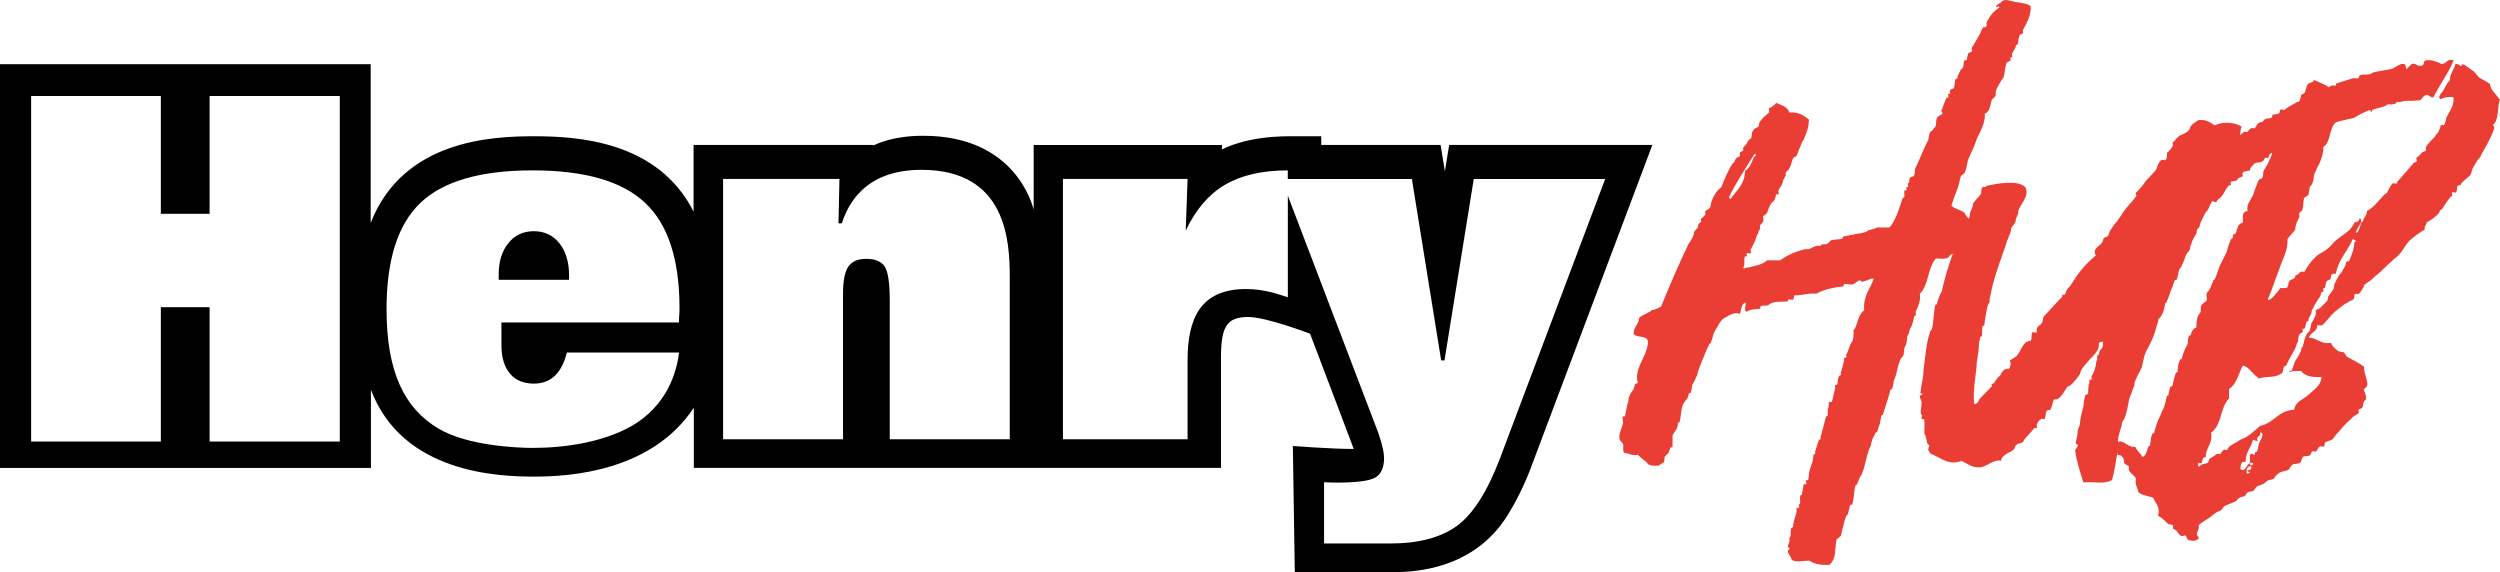
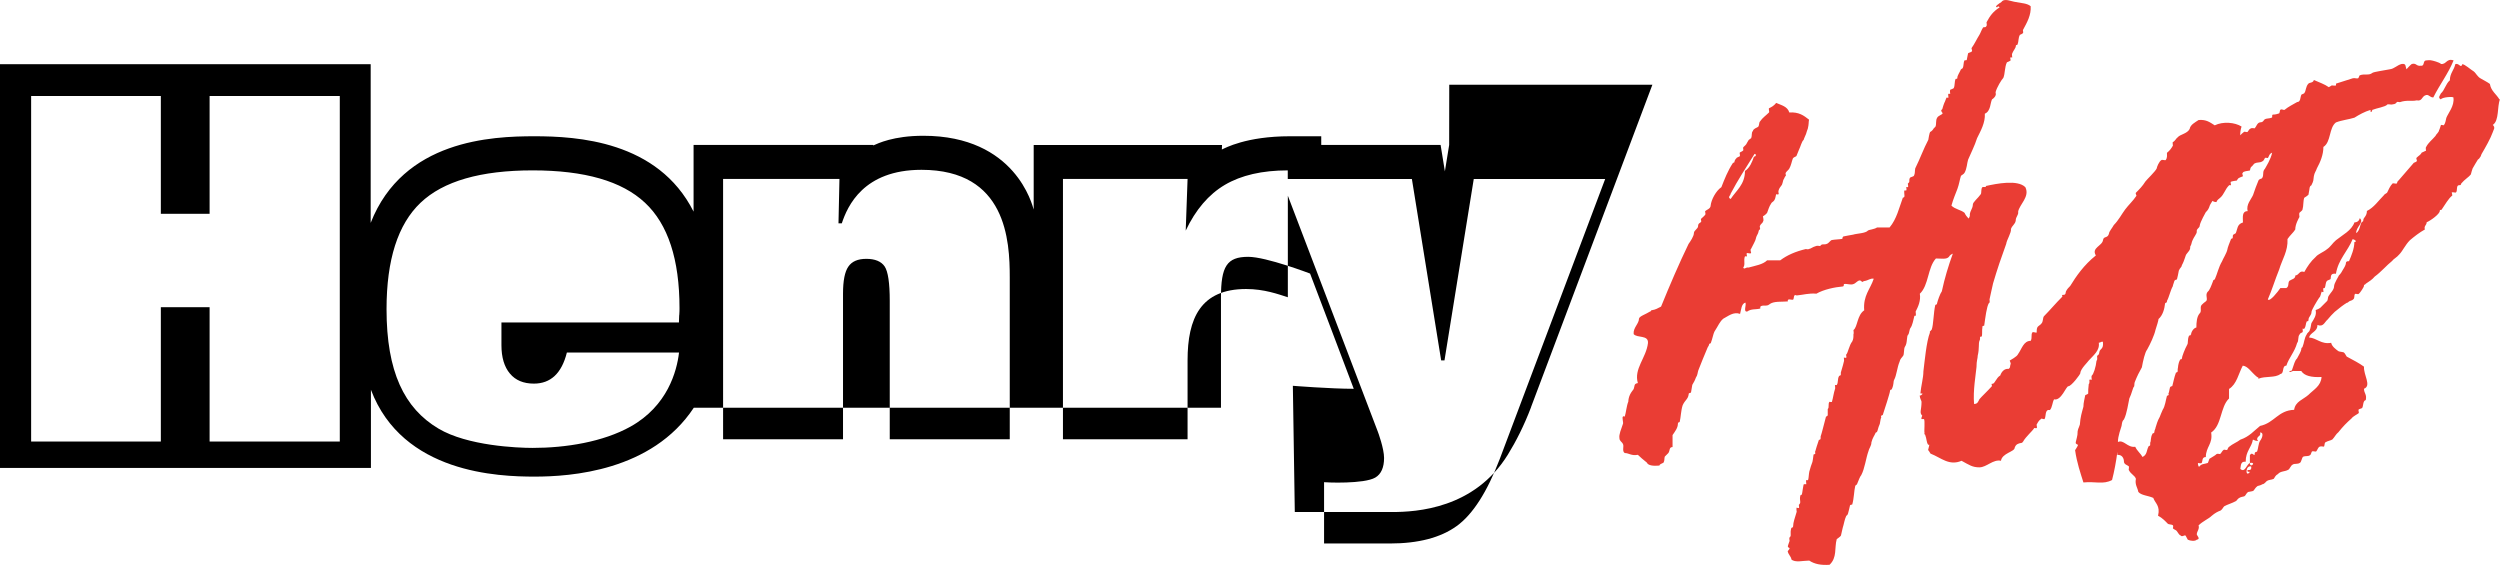
<svg xmlns="http://www.w3.org/2000/svg" id="Layer_1" width="309.16" height="70.76" viewBox="0 0 309.16 70.76">
-   <path d="M179.21,17.92l-.53,3.27v.02-.02l-.53-3.27h-14.76v-1.07h-3.88c-5.42,0-8.03,1.47-8.41,1.64l.02-.56h-23.29v7.98c-.17-.51-2.22-9.12-13.65-9.12-3.71,0-5.62.95-6.19,1.2v-.07h-22.22v8.25c-4.41-8.77-14.46-9.32-19.69-9.32s-16.21.44-20.24,10.71v.02V7.94H0v49.93h45.87v-9.67c3.92,10.36,15.82,10.74,20.24,10.74s14.5-.66,19.69-8.52v7.44h65.19v-13.63c0-3.84.72-5.03,3.37-5.03,2.24,0,7.65,2.07,7.65,2.07,0,0,5.34,14.05,5.4,14.25-2.89,0-7.53-.37-7.53-.37l.24,15.61h12.01c3.05,0,10.2-.41,14.34-7.1,1.01-1.64,2-3.58,2.87-5.87v-.02l15-39.85h-25.13.01ZM42.02,54.6h-16.1v-16.61h-6.03v16.61H3.85V11.87h16.04v14.57h6.03v-14.57h16.1v42.73h0ZM83.99,38.98c-.02.38-.03.69-.03.9h-21.95v2.8c0,1.52.35,2.69,1.05,3.52.69.83,1.68,1.24,2.96,1.24,1.04,0,1.9-.32,2.58-.96.67-.63,1.18-1.59,1.5-2.88h13.87c-.27,2.32-1.43,6.6-5.99,9.15-3.4,1.9-8,2.64-12.11,2.64-1.88,0-8.06-.25-11.65-2.39-4.24-2.52-6.42-7.04-6.42-14.77,0-6.11,1.4-10.49,4.21-13.16,2.81-2.67,7.43-4,13.86-4s11.04,1.33,13.89,4c2.85,2.66,4.27,7.01,4.27,13.04,0,.2,0,.48-.03.87h-.01ZM124.86,54.32h-14.83v-17.11c0-2.21-.21-3.63-.63-4.26-.42-.62-1.19-.94-2.26-.94s-1.79.32-2.23.96c-.44.63-.66,1.75-.66,3.35v18h-14.83V22.13h14.39l-.12,5.49h.41c.7-2.12,2.67-6.62,9.85-6.62,10.52,0,10.92,8.78,10.92,13.31v20h0ZM185.47,56.75c-1.57,4.1-3.34,6.87-5.34,8.31-1.99,1.43-4.73,2.15-8.25,2.15h-8.14v-7.58c.29.04,4.94.24,6.33-.57.74-.43,1.09-1.27,1.09-2.43s-.74-3.18-.78-3.27l-11.12-29.16v12.56c-1.16-.37-2.92-1.02-5.16-1.02-5.62,0-7.24,3.61-7.24,8.82v9.76h-15.41V22.13h15.41l-.23,6.39c1.22-2.58,2.83-4.47,4.84-5.66,2.02-1.19,4.62-1.79,7.78-1.79v1.07h15.35l3.62,22.43h.41l3.62-22.43h16.25l-13.03,34.61h0Z" fill-rule="evenodd" />
-   <path d="M70.37,34.6h-8.7v-.65c0-1.58.39-2.87,1.17-3.85.78-1,1.85-1.51,3.17-1.51s2.39.51,3.18,1.51c.78.99,1.18,2.31,1.18,3.94v.56Z" />
+   <path d="M179.21,17.92l-.53,3.27v.02-.02l-.53-3.27h-14.76v-1.07h-3.88c-5.42,0-8.03,1.47-8.41,1.64l.02-.56h-23.29v7.98c-.17-.51-2.22-9.12-13.65-9.12-3.71,0-5.62.95-6.19,1.2v-.07h-22.22v8.25c-4.41-8.77-14.46-9.32-19.69-9.32s-16.21.44-20.24,10.71v.02V7.94H0v49.93h45.87v-9.67c3.92,10.36,15.82,10.74,20.24,10.74s14.5-.66,19.69-8.52h65.19v-13.63c0-3.84.72-5.03,3.37-5.03,2.24,0,7.65,2.07,7.65,2.07,0,0,5.34,14.05,5.4,14.25-2.89,0-7.53-.37-7.53-.37l.24,15.61h12.01c3.05,0,10.2-.41,14.34-7.1,1.01-1.64,2-3.58,2.87-5.87v-.02l15-39.85h-25.13.01ZM42.02,54.6h-16.1v-16.61h-6.03v16.61H3.85V11.87h16.04v14.57h6.03v-14.57h16.1v42.73h0ZM83.99,38.98c-.02.38-.03.69-.03.9h-21.95v2.8c0,1.52.35,2.69,1.05,3.52.69.83,1.68,1.24,2.96,1.24,1.04,0,1.9-.32,2.58-.96.67-.63,1.18-1.59,1.5-2.88h13.87c-.27,2.32-1.43,6.6-5.99,9.15-3.4,1.9-8,2.64-12.11,2.64-1.88,0-8.06-.25-11.65-2.39-4.24-2.52-6.42-7.04-6.42-14.77,0-6.11,1.4-10.49,4.21-13.16,2.81-2.67,7.43-4,13.86-4s11.04,1.33,13.89,4c2.85,2.66,4.27,7.01,4.27,13.04,0,.2,0,.48-.03.87h-.01ZM124.86,54.32h-14.83v-17.11c0-2.21-.21-3.63-.63-4.26-.42-.62-1.19-.94-2.26-.94s-1.79.32-2.23.96c-.44.63-.66,1.75-.66,3.35v18h-14.83V22.13h14.39l-.12,5.49h.41c.7-2.12,2.67-6.62,9.85-6.62,10.52,0,10.92,8.78,10.92,13.31v20h0ZM185.47,56.75c-1.57,4.1-3.34,6.87-5.34,8.31-1.99,1.43-4.73,2.15-8.25,2.15h-8.14v-7.58c.29.04,4.94.24,6.33-.57.74-.43,1.09-1.27,1.09-2.43s-.74-3.18-.78-3.27l-11.12-29.16v12.56c-1.16-.37-2.92-1.02-5.16-1.02-5.62,0-7.24,3.61-7.24,8.82v9.76h-15.41V22.13h15.41l-.23,6.39c1.22-2.58,2.83-4.47,4.84-5.66,2.02-1.19,4.62-1.79,7.78-1.79v1.07h15.35l3.62,22.43h.41l3.62-22.43h16.25l-13.03,34.61h0Z" fill-rule="evenodd" />
  <path d="M309.09,12.3c-.37-.66-1.04-1.03-1.18-1.92-.29-.22-.74-.44-1.11-.66-.44-.22-.59-.66-.89-.89-.37-.22-1.11-.89-1.4-.89-.07,0,0,.22-.22.22-.07,0-.37-.37-.66-.22-.15.74-.67,1.11-.67,1.99-.52.44-.66,1.25-1.11,1.62-.07.22-.44.52,0,.74.15-.3,1.62-.37,1.55-.22.15,1.03-.66,1.92-.88,2.51-.07.22-.07.59-.3.89,0,.07-.29-.07-.37,0,0,0-.22.74-.22.59,0,.3-.37.52-.44.74-.44.52-.88.81-1.18,1.4-.07.07,0,.3,0,.44-.07,0-.44.22-.52.22-.15.3-.37.37-.66.66-.07.15.15.37,0,.44,0,.07-.37.15-.37.22-.66.74-1.26,1.48-1.85,2.14-.15.07-.15.29-.22.37-.07.07-.44-.07-.52,0-.29.29-.52.81-.66,1.11,0,.07-.37.22-.37.3-.74.74-1.26,1.55-2.14,1.99,0,.66-.44.81-.44,1.11s-.15.15-.22.3c-.22.37-.22,1.03-.66,1.33-.07-.74,1.03-1.33.44-1.85-.07.3-.29.52-.66.52-.37,1.03-1.48,1.55-2.29,2.21-.44.37-.66.81-1.11,1.11-.44.37-1.11.59-1.4.96-.59.52-1.03,1.18-1.4,1.85-.66-.22-.59.37-1.11.44,0,.44-.44.44-.74.66-.22.3,0,.66-.37.89h-.74c-.3.44-1.33,1.77-1.55,1.4.52-1.18.89-2.44,1.4-3.69.37-1.26,1.11-2.29,1.03-3.77.29-.44.74-.81.96-1.18,0-.66.44-1.4.52-1.55,0-.15-.07-.37,0-.52.07-.07.37-.3.37-.37.15-.52.07-1.03.22-1.48.15-.07.44-.3.52-.37.07-.3.15-.89.15-.89.07-.3.22-.22.22-.3.3-.59.22-.59.3-1.11.07-.44.29-.66.37-.96.44-.81.81-1.7.81-2.66.96-.59.67-2.36,1.55-3.03.74-.29,1.62-.37,2.29-.59.59-.37,1.25-.74,1.99-.96v.22c.15.15.22-.22.22-.22.52-.22,1.62-.37,1.85-.66,0-.07.44,0,.52,0,.3-.07.44,0,.67-.3,0-.07.29,0,.37,0,.89-.3,1.48-.07,2.07-.22.74.15.59-.52,1.18-.66.37-.07.44.3.88.3.81-1.62,1.85-2.95,2.51-4.58-.88-.3-.88.52-1.55.44-.22-.22-1.11-.44-1.18-.44-.22-.07-.52,0-.66,0-.44,0-.15.74-.67.66-.59.07-.52-.37-1.11-.22-.29.22-.52.52-.66.66-.15-.37,0-.74-.59-.66-.59.15-.89.59-1.48.66-.74.15-1.92.3-2.14.44-.44.37-.96.07-1.55.3-.07,0-.15.37-.22.37-.15.07-.44-.07-.66,0-.67.22-1.4.44-2.07.66v.22c-.07.07-.44,0-.52,0-.15.07-.22.15-.37.22-.52-.37-1.18-.59-1.85-.89-.07.37-.52.3-.66.44-.37.37-.29.89-.52,1.18,0,.07-.37.15-.37.22-.15.3-.07.89-.52.89-.52.3-1.11.59-1.55.96-.15.07-.37-.15-.52,0-.07,0-.07.37-.15.44-.22.07-.44.15-.74.15-.22,0-.07.3-.15.37-.37.15-.66.07-.89.22-.15.07-.15.37-.59.37-.37.07-.44.52-.66.74-.07,0-.37-.07-.44,0-.22.07-.22.15-.44.44-.07.07-.37-.07-.44,0-.16.12-.31.26-.47.42,0-.37.05-.74.17-1.08-.81-.52-2.29-.66-3.32-.15-.59-.37-1.03-.74-1.99-.66-.44.29-1.03.59-1.11,1.11-.3.59-1.18.66-1.48,1.03-.22.15-.3.44-.59.59-.07,0,0,.37,0,.44-.22.37-.37.59-.74.89,0,.3.07.59-.15.89-.07.07-.44-.07-.52,0-.3.15-.59.89-.59,1.03-.15.37-1.25,1.4-1.4,1.62-.37.59-.74.96-1.18,1.4-.07.07.07.29.07.37-.44.66-.96,1.11-1.4,1.7s-.81,1.33-1.4,1.92c-.15.3-.59.81-.59,1.03-.15.66-.66.3-.74.81-.07.74-1.48.96-.89,1.92-1.48,1.18-2.44,2.58-3.17,3.77-.22.22-.37.37-.52.66-.07.15,0,.44-.3.44s-.15.07-.15.22c-.89.89-1.48,1.62-2.29,2.44-.15.22-.07.66-.3.89-.15.22-.44.29-.52.52-.07.15-.07.44-.07.59-.07.07-.59-.15-.52,0-.22.22,0,.66-.22,1.03-.89,0-1.11,1.03-1.55,1.62-.15.37-.96.74-1.03.81-.07,0,.22.37.07.52-.07.29,0,.37-.22.52-.52-.07-.89.37-1.03.81-.52.3-.66,1.03-.96,1.03-.22,0-.07.07-.07.29-.59.66-1.25,1.26-1.55,1.62-.15.29-.22.59-.66.59-.15-1.62.22-3.69.3-4.58,0-.81.15-1.03.15-1.4.22-.89.07-1.48.22-1.85.07-.07.07-.3.07-.37-.07-.15.22-.15.22-.15.07-.37,0-.81.07-1.11-.07-.22.22-.22.22-.22.15-1.03.3-2.36.59-2.81.15,0,.07-.37.07-.44.15-.74.3-1.33.44-1.99.52-1.77,1.03-3.25,1.62-4.87.07-.52.66-1.4.59-1.85.15-.44.52-.59.59-1.03,0-.52.37-.66.3-1.11.15-.89,1.48-1.85.89-3.03-.96-.96-3.54-.44-4.87-.15.07.22-.37.07-.44.15-.22.22-.07.74-.22.89-.3.44-.96.96-.96,1.25,0,.52-.44.89-.37,1.4-.02.11-.08.23-.16.34-.19-.2-.37-.42-.5-.71-.44-.37-1.18-.44-1.62-.89.22-.81.52-1.48.74-2.07s.29-1.18.44-1.62c.07-.07.37-.22.44-.37.3-.52.3-1.18.44-1.62.37-.89.81-1.7,1.11-2.66.44-.89,1.03-1.92.96-3.03.74-.3.66-1.33.89-1.77.15-.07.44-.37.44-.52.07-.07,0-.22,0-.37.15-.59.74-1.55.96-1.77.22-.52.15-1.33.44-1.92,0,0,.37-.15.44-.22.07,0-.07-.3,0-.37,0-.07.15,0,.22,0,0-.07-.07-.44,0-.52.15-.37.44-.66.44-.89s.15-.07.22-.22c.15-.37.07-.81.29-1.18,0,0,.37-.15.37-.22.07,0,0-.3,0-.37.52-.96,1.03-1.85.96-2.95-.44-.37-1.11-.37-1.85-.52-.59-.07-1.4-.52-1.77,0-.22.15-.96.59-.52.66,0-.07.15-.22.3,0-.81.52-1.18,1.03-1.62,1.85,0,.15.07.37,0,.44-.15.3-.3.07-.44.22-.22.37-.3.66-.44.89-.37.59-.59,1.11-.96,1.62-.07.07.15.37,0,.44,0,.07-.37.15-.44.22,0,.07-.15.66-.15.74,0,.22-.22.07-.3.15-.15.3-.07.66-.22.96,0,0-.15.07-.22.15-.15.37-.44.74-.44,1.03,0,.22-.15.07-.22.15-.15.37-.07.81-.22,1.11,0,.07-.44.22-.44.22-.07.15,0,.44,0,.52-.07,0-.22-.07-.22,0-.07,0,0,.29,0,.44,0,.07-.22,0-.22,0-.07.07-.22.59-.29.66-.07.22-.15.37-.22.66,0,.15-.15.22-.15.22-.07.22.22.37.15.44-.07.15-.59.3-.66.52-.22.3-.07.81-.22,1.11,0,0-.15.15-.22.22-.1.19-.25.34-.44.44-.07.07-.22.89-.22.96-.59,1.11-1.03,2.36-1.62,3.54-.07.37,0,.59-.15.89-.07.15-.44.15-.52.3-.15.37.07.44-.22.66-.07,0,.07.37,0,.44,0,.07-.15,0-.22,0,0,.07.07.37,0,.44h-.22c-.07,0,0,.59,0,.66,0,.29-.22.15-.22.29-.44,1.18-.74,2.58-1.62,3.62h-1.55c-.29.22-1.03.29-1.11.37-.3.37-1.4.37-1.85.52-.52.07-.74.15-1.18.22-.07,0-.15.15-.15.3-.37.07-.89.07-1.33.15-.15.07-.37.37-.52.44-.44.22-.66-.07-.89.3,0,0-.44-.07-.52,0-.52.15-.52.29-.89.37-.07.07-.3,0-.37,0-1.25.3-2.29.74-3.17,1.4h-1.62c-.52.52-1.48.66-2.29.89-.37-.07-.52.3-.66,0,.3-.37,0-.89.22-1.4.07,0,.22.07.22,0,.07,0-.07-.3,0-.37.07-.07.37.07.52,0,.07-.07-.15-.44,0-.52.22-.44.59-1.11.59-1.25.07-.37.22-.52.3-.74.07-.29.07-.37.22-.44.07-.07-.07-.37,0-.44.07-.22.37-.37.37-.52.15-.15,0-.52,0-.66.15-.07.44-.3.52-.44.15-.37.22-.74.52-1.18,0-.07.3-.22.37-.37.15-.22.15-.52.22-.74,0,0,.22.07.3,0,.07,0-.07-.3,0-.44.07-.3.22-.44.37-.66.07,0,.22-.66.22-.66.15-.22.15-.37.3-.52.07,0-.07-.29,0-.37.07-.15.37-.37.44-.52.22-.37.3-.89.44-1.25.07-.15.37-.22.44-.3.07-.15.22-.52.3-.74.22-.44.37-1.11.59-1.25,0-.07.3-.74.3-.74.07-.22.15-.52.22-.66.15-.66.07-.66.15-1.11-.66-.52-1.25-.96-2.44-.89-.22-.74-.96-.89-1.62-1.18-.3.37-.59.52-.89.66-.07.07.07.44,0,.52-.37.37-.81.66-1.11,1.11-.15.15-.07.44-.22.66-.22.15-.59.22-.66.52-.22.22-.07.52-.22.89,0,0-.22.15-.3.22-.07.15-.15.22-.22.37-.07.22-.3.37-.44.52-.07.07,0,.3,0,.37-.07.15-.37.22-.44.3-.07.07.07.3,0,.44,0,.07-.44.15-.44.3-.07,0-.22.3-.22.37,0,.22-.15.07-.22.22-.59.89-1.03,1.99-1.4,2.95-.66.44-1.26,1.55-1.33,2.29,0,.37-.52.52-.66.66-.07,0,.07.37,0,.44-.15.22-.29.29-.52.52-.07.07.07.3,0,.37-.07.15-.37.15-.37.52s-.52.52-.52.89-.44,1.03-.66,1.33c-1.18,2.44-2.29,5.02-3.4,7.75-.44.22-.66.37-1.11.44-.22,0-.07.15-.22.15-.59.37-1.33.59-1.4.89,0,.66-.74,1.11-.66,1.92.44.52,1.85.07,1.77,1.11-.22,1.85-1.77,3.17-1.25,4.95-.52.07-.37.37-.52.74-.15.22-.3.37-.44.66-.15.3-.22.66-.22.89-.22.52-.29,1.4-.44,1.85,0,0-.22-.07-.22,0-.15.07.07.74,0,.89-.22.66-.52,1.33-.44,1.77,0,.37.3.44.44.74.15.29-.15.89.22,1.11.52,0,.81.37,1.62.22.3.3.66.59,1.11.96.15.37.81.44,1.55.37.07-.22.3-.22.52-.37.15-.29.07-.52.15-.74.15-.15.37-.37.44-.44.22-.29.07-.74.52-.74v-1.48c.3-.44.66-.89.66-1.4,0-.22.15-.15.22-.22.15-.59.15-1.4.37-2.07.3-.66.66-.74.74-1.33,0-.3.22-.07.3-.3.07-.3.07-.52.15-.89.15-.22.37-.66.44-.89.22-.3.22-.66.3-.89.37-.96.74-1.85,1.11-2.73,0-.07.22-.37.22-.44,0-.22.22-.15.22-.22.22-.59.3-1.11.44-1.4.52-.81.66-1.25,1.11-1.62.59-.3,1.25-.89,2.07-.59.15-.52.15-1.25.66-1.4.15.3-.3,1.18.22,1.11.52-.37,1.03-.22,1.62-.37v-.22c.22-.29.81,0,1.11-.29.52-.44,1.55-.3,2.29-.37-.07-.44.44-.15.66-.22.15-.15,0-.74.44-.52.81-.07,1.48-.3,2.44-.22.89-.52,2.29-.81,3.25-.89.15,0,.15-.22.15-.3.44-.07.81.15,1.18,0,.3-.07.66-.66.96-.37.22.22.07.07.37,0,.52-.07.74-.37,1.18-.29-.44,1.33-1.33,2.07-1.18,3.91-.89.59-.81,2.07-1.33,2.44,0,.07.07.44,0,.52,0,.37,0,.59-.15.89-.37.44-.52,1.4-.74,1.62-.07,0,.07.3,0,.37,0,.07-.22,0-.3,0,0,.07.07.44,0,.52-.15.66-.3,1.03-.37,1.33v.22c0,.22-.22.15-.22.22-.22.37-.07.81-.29,1.11h-.22c0,.07.07.44,0,.52-.15.44-.22,1.03-.37,1.55,0,.07-.3,0-.3,0-.22.22,0,.74-.22.89v.74c0,.15-.15.15-.22.22-.22.81-.52,2.07-.66,2.44v.22c0,.22-.15.15-.22.22-.22.59-.37,1.18-.44,1.4-.07,0,0,.15,0,.22,0,.22-.22.07-.22.22-.07.37-.07.81-.22,1.11-.15.37-.22.74-.3.96-.07.3-.07.81-.15,1.03-.07.07-.22,0-.22,0-.07.07,0,.44,0,.52h-.3c-.07,0-.22,1.25-.22,1.11,0,.3-.15.15-.22.3-.15.66.15.81-.15,1.11-.07,0,0,.3,0,.37-.07.15-.3,0-.3,0-.07.15,0,.44,0,.52-.22.74-.44,1.33-.44,1.77,0,.22-.22.22-.22.22-.22.74.07.96-.22,1.18-.07.07,0,.37,0,.44-.07.22-.22.59-.22.66,0,.15.22.22.22.22,0,.22-.3.37-.22.44.07.37.44.66.44.96.44.44,1.48.15,2.21.15.66.44,1.48.59,2.51.52.96-.89.59-2.07.89-3.17.07-.07.44-.29.52-.44.07-.29.15-.66.22-.96.15-.44.22-1.03.44-1.48.07-.07.15-.07.22-.3.07-.29.22-.81.22-.89,0-.22.15-.15.3-.22.22-.74.22-1.7.37-2.29.07-.15.22-.15.22-.22.22-.52.37-.96.52-1.11.44-.81.59-2.14.89-2.95.07-.37.37-.66.37-1.11.15-.59.37-.81.52-1.18,0-.07.15,0,.22-.22.07-.29.22-.74.3-.89.07-.3.07-.52.15-.74.07,0,0-.15,0-.15,0-.22.22-.15.22-.22.15-.52.37-1.11.52-1.62.15-.52.37-1.18.37-1.33,0-.22.22-.15.22-.22.3-.66.15-.89.3-1.18.29-.52.37-1.55.66-2.21.07-.37.3-.52.44-.74.15-.15.07-.89.22-1.11.37-.52.15-1.33.44-1.55.07-.07.15-.66.22-.74.3-.37.37-1.03.52-1.55h.15c.07-.07,0-.44,0-.52.3-.59.66-1.33.52-2.21,1.11-1.03.96-3.25,1.99-4.36.66,0,1.33.15,1.62-.22.1-.19.28-.3.47-.38-.54,1.49-1.01,3.02-1.36,4.66-.22.29-.52,1.18-.59,1.48,0,.22-.22.15-.22.22-.22.89-.22,2.44-.44,3.03-.15.22-.3.22-.22.37-.44,1.11-.66,3.62-.81,4.8,0,.81-.3,1.85-.37,2.73h.22c.15.07-.3.37-.3.22,0,.44.22.66.22.81,0,1.03-.29,1.33.07,1.7.07,0-.15.29-.07.44h.3c.15.15,0,1.55.07,1.7-.07.22.07.22.07.22.22.59.15.89.37,1.25h.15c0,.15-.15.59-.15.66.15.15.15.22.3.44,1.33.52,2.29,1.55,3.84.89.96.52,1.33.81,2.21.81s1.7-1.03,2.66-.81c.15-.96,1.7-1.11,1.7-1.62.15-.44.44-.52.81-.59.22,0,.07-.07.22-.15.37-.66,1.11-1.25,1.4-1.7.15,0,.22.07.3,0s-.07-.44,0-.44c.15-.29.29-.52.52-.66,0-.15.37.07.44,0,.22-.3,0-1.26.66-1.11.3-.3.3-.96.52-1.33.89.22,1.48-1.62,1.77-1.62.37,0,1.48-1.48,1.48-1.62,0-.52.96-1.4,1.03-1.55.59-.66,1.4-1.25,1.25-2.21.22,0,.52-.3.52,0,.07.81-.37.74-.44,1.11-.07.3,0,.3-.29.52,0,.15.07.52-.07.59-.07.74-.37,1.7-.59,1.85-.07.07,0,.44,0,.52,0,0-.22-.07-.3,0,0,0,.07.44-.07.52-.07.52-.07.81-.07,1.18-.15.15-.37.15-.37.22-.07.44-.22.89-.22,1.4-.22.81-.37,1.25-.44,2.21-.15.52-.3.52-.3,1.26-.07.44-.22.89-.22,1.03.07.15.3.22.3.22-.07.22-.37.66-.37.66.22,1.55.66,2.81,1.03,3.99,1.48-.15,2.44.29,3.54-.3.28-1.08.5-2.26.66-3.48v.38c.59-.07.81.44.81.81s.44.44.59.59c.07,0,0,.37,0,.44.29.59.74.66.89,1.11-.15.74.22,1.11.3,1.62.37.44,1.18.44,1.85.74.22.66.89.96.59,2.21.59.3.96.74,1.18.96.15.15.44.07.66.22.07.07,0,.3,0,.37s.37.22.44.3c.15.15.29.52.52.59.15.22.44-.07.59,0,.07.07.22.44.29.52.3.15.89.22,1.11,0,.52-.07,0-.52,0-.66,0-.37.37-.66.22-1.11.52-.52,1.25-.81,1.62-1.18.44-.37.74-.52,1.11-.66.22-.15.29-.37.44-.52.37-.22.96-.37,1.48-.66.07-.07.22-.29.37-.37.22-.15.52-.15.66-.22s.22-.37.44-.52c.3-.07.52-.07.66-.15.15-.15.22-.37.52-.59.22-.07.37-.07.59-.22.22,0,.44-.3.52-.37.3-.22.59-.15.89-.3.15-.22.22-.44.52-.59.29-.37.89-.3,1.25-.52.22-.07.29-.52.59-.66.22-.15.59,0,.89-.22.15-.07.22-.59.37-.74.37-.15.66,0,.89-.22.07,0,.15-.37.22-.44.15-.07.44.07.52,0,.15-.15.22-.52.44-.59.15-.07.37,0,.52,0,.07-.07.07-.44.15-.52.37-.22.66-.22.89-.37.29-.3.44-.66.74-.89.59-.74,1.03-1.18,1.62-1.7.22-.3.74-.52.89-.66.07-.07-.07-.37,0-.44,0-.07.44-.15.44-.22.15-.22.07-.89.44-.96.15-.74-.22-.81-.22-1.4.96-.37-.07-1.7,0-2.73-.59-.44-1.33-.81-2.14-1.25-.07-.07-.22-.44-.37-.52-.22-.07-.52-.07-.66-.15-.3-.22-.81-.59-.89-1.03-1.25.22-1.77-.59-2.73-.66.15-.66,1.03-.66,1.03-1.55.74.3.89-.37,1.25-.66.29-.37.59-.66.89-.96.52-.44,1.11-.89,1.48-1.11.15,0,.22-.15.37-.22s.29-.07.44-.22c.22-.15.07-.52.22-.66.07-.07.37.07.44,0,.22-.15.66-.89.66-.96,0-.3.07-.07.22-.3.44-.3.81-.52,1.11-.89.81-.59,1.48-1.4,2.14-1.92.22-.3.59-.44.89-.81.44-.44.74-1.18,1.33-1.77.52-.44,1.18-.96,1.85-1.33-.15-.44.22-.52.22-.89.52-.22,1.62-1.03,1.62-1.4,0-.22.15-.07.22-.15.44-.66.89-1.4,1.26-1.7.15,0,0-.37,0-.44.15-.07.44.07.52,0,.22-.15,0-.89.37-.89.29,0,.22-.07.29-.22.44-.52.96-.81,1.18-1.11.07-.22.15-.59.22-.74.29-.52.44-.74.66-1.11,0,0,.15-.07.22-.22.15-.15.15-.3.22-.44.52-.89,1.11-1.92,1.4-2.73.07-.3.37-.52,0-.89.81-.52.52-2.29.89-3.17l-.07.02ZM214.02,24.61c-.44-.22,0-.44,0-.66.89-1.7,1.92-3.25,2.88-4.8.15-.37.44.22,0,.22-.22.66-.52,1.4-1.11,1.77,0,1.7-1.11,2.44-1.77,3.47ZM270.92,41.37c-.07.22-.22.07-.22.15-.22.52-.07.89-.22,1.11-.29.52-.66,1.48-.66,1.7,0,.15-.22.07-.22.15-.3.59-.22.89-.3,1.18v.22c0,.22-.22.15-.22.22-.22.59-.3,1.11-.44,1.62,0,.07-.22,0-.3.22-.07.22-.07.44-.15.66-.07,0,0,.15,0,.22-.07.15-.22.07-.22.15-.15.52-.22,1.26-.52,1.7-.15.37-.3.66-.37.89-.3.52-.37.89-.52,1.33,0,.15-.15.3-.15.59-.07.15-.22.07-.22.15-.29.52-.15.89-.29,1.11v.22c0,.29-.15.07-.22.29-.22.37-.15,1.03-.74,1.26-.22-.44-.66-.74-.89-1.26-.97.14-1.42-.93-2.14-.59-.01-.73.38-1.72.45-1.99.07-.44.07-.59.3-.81.37-.74.52-1.99.66-2.58.3-.59.44-1.4.59-1.48.07-.29,0-.22.07-.52.29-.74.59-1.33.89-1.85.15-.81.37-1.85.66-2.21.37-.66.89-1.77,1.03-2.44.15-.44.37-1.18.37-1.33.52-.44.74-1.25.81-1.92.07-.15.3-.07.22-.29.29-.52.44-1.33.74-1.85,0-.15.15-.44.15-.52.07-.37.37-.22.37-.37.07-.3.15-.59.22-1.03.15-.37.37-.44.37-.66.37-.66.44-1.25.59-1.4.15-.22.52-.52.44-.89.22-.37.15-.52.3-.81.15-.37.52-.81.52-1.03-.07-.44.37-.44.37-.81.07-.44.74-1.62.74-1.62.3-.3.37-.44.52-.89.09-.18.21-.34.32-.52.12.09.27.15.49.15.07-.29.3-.37.44-.52.52-.44.59-1.03,1.11-1.55.07-.07.22,0,.22,0,.07-.07-.07-.37,0-.44.15-.07.66-.15.74-.15.07-.15.15-.22.22-.3.15-.07.3-.15.52-.22.07-.07-.15-.37,0-.44.07-.22.66-.22.89-.29,0-.07.07-.37.15-.44.15-.07.3-.37.44-.44.3-.15.66-.07.89-.22.22-.07.29-.3.37-.44,0-.07.29,0,.37,0,.15-.22.15-.52.52-.66-.15.81-.74,1.7-.89,1.99-.37.37-.07.81-.37,1.18-.07.07-.37.07-.44.3-.22.52-.44,1.11-.66,1.77-.22.52-.89,1.18-.66,1.99-.74,0-.59.74-.59,1.4-.74.22-.66.81-.89,1.33-.29.22-.37.07-.37.52,0,.22-.15.07-.22.22-.15.37-.44,1.11-.44,1.25-.07.44-.59,1.25-.66,1.48-.44.74-.59,1.55-.89,2.21,0,.07-.22.07-.22.22-.22.59-.44,1.18-.66,1.33-.37.37.07.96-.22,1.18-.22.15-.37.29-.52.44-.3.29.07.81-.3,1.11-.3.37-.37,1.03-.37,1.7-.37.07-.66.59-.66.89l-.03-.02ZM277.94,58.13c-.07.22.07.22.3.22-.59.81-.59-.89.15-.66.07.44-.15.44-.44.44h0ZM279.49,54.51c-.22.37-.22.96-.37,1.33-.07.07-.3,0-.3.3,0,.44-.29-.37-.59.15v.96c.89-.15,0,.74,0,0-.44.22-.59,1.26-1.18.74.07-.52.07-.96.66-.89,0-1.33.74-1.77.89-2.73.15,0,.22.15.52.15.22,0,.07-.15,0-.15,0-.52.52-.37.37-.89.59,0,.15.89,0,1.03h0ZM291.15,29.93c0,.81-.37,1.7-.66,2.36-.15.07-.22-.07-.37.15,0,.3-.22.66-.37.89-.15.29-.29.52-.52.74,0,.07-.59.96-.59,1.33,0,.44-.44.81-.66,1.18-.15.22-.07.52-.22.66-.29.29-.44.44-.66.66-.15.22-.52.37-.74.44.15.66-.22,1.11-.52,1.62-.07.22-.07.59-.22.89,0,.15-.3.29-.37.52-.3.44-.3,1.03-.52,1.55,0,.07-.15,0-.15.3,0,.15-.3.74-.52,1.11-.3.29-.37.74-.59,1.33-.07.15,0,.22-.37.22.07.3.37-.07.59,0h.89c.37.59,1.25.81,2.51.74-.07,1.11-.96,1.55-1.62,2.21-.66.59-1.62.81-1.77,1.85-1.99.07-2.44,1.62-4.21,1.99-.74.59-1.33,1.33-2.44,1.7-.37.3-.96.52-1.4.89-.07,0-.22.37-.22.37-.15.07-.37-.07-.44,0-.22.15-.22.3-.44.52-.07,0-.37-.07-.44,0-.22.22-.44.29-.89.59-.07.15-.15.52-.22.52-.44.15-.74.07-1.03.44-.07.15-.22-.37-.15-.44,0,0,.37.07.44,0,.15-.22,0-.74.52-.74,0-1.26.89-1.62.66-3.03,1.33-.89,1.11-3.17,2.21-4.21v-1.18c.96-.59,1.18-1.92,1.7-2.88.66.07,1.03.81,1.77,1.4.07.07.22,0,.15.22.89-.37,2.07-.07,2.73-.59.52-.07.15-1.03.74-1.03.3-.96,1.03-1.7,1.33-2.81.22-.22.07-.81.3-1.03.07-.22.29-.22.37-.3.07-.07,0-.37,0-.44.07,0,.22.07.22,0,.22-.3.15-.59.3-.89.07-.07.22.07.22-.22,0-.37.37-.52.37-.96,0-.22.66-1.33.96-1.77.15-.07.22-.59.3-.74,0,0,.22.15.22,0,0-.07-.07-.3,0-.44h.15c.15-.29.07-.66.29-.89.07-.07.37-.15.44-.22.07-.3-.07-.74.66-.66.29-1.77,1.48-2.81,2.07-4.28.29.07.59.3.22.37h-.01Z" fill="#ea3d34" />
</svg>